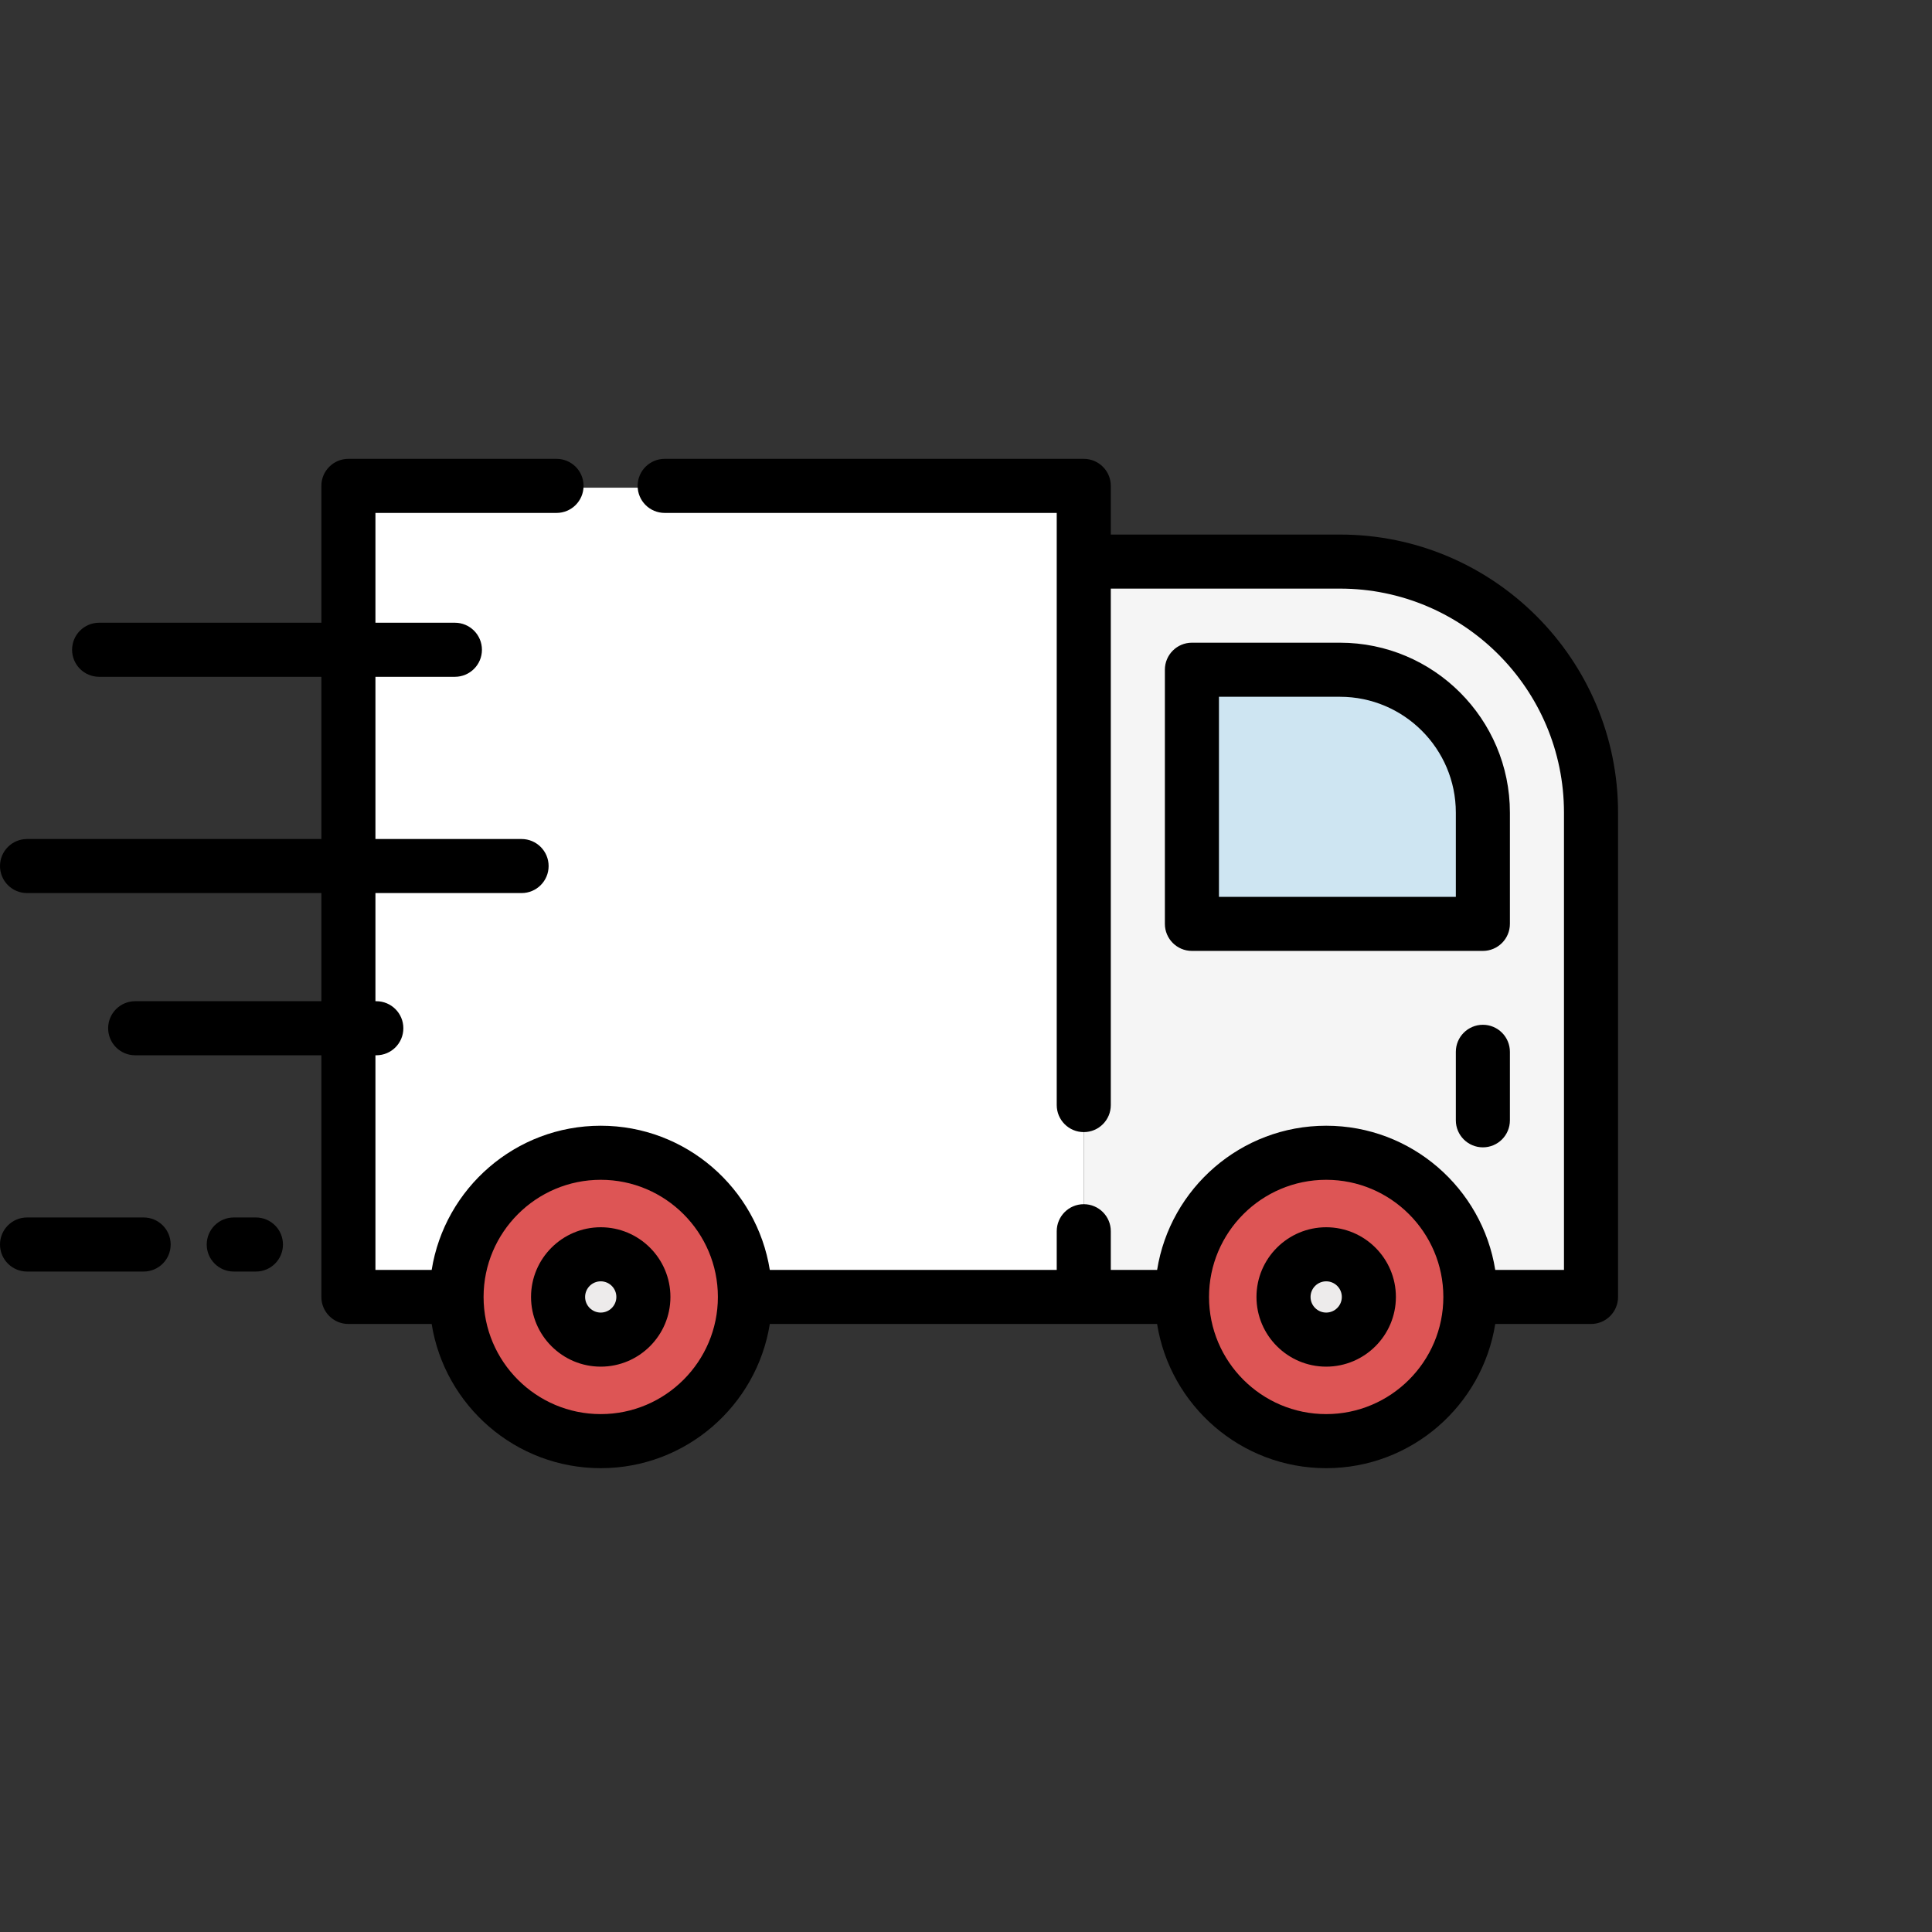
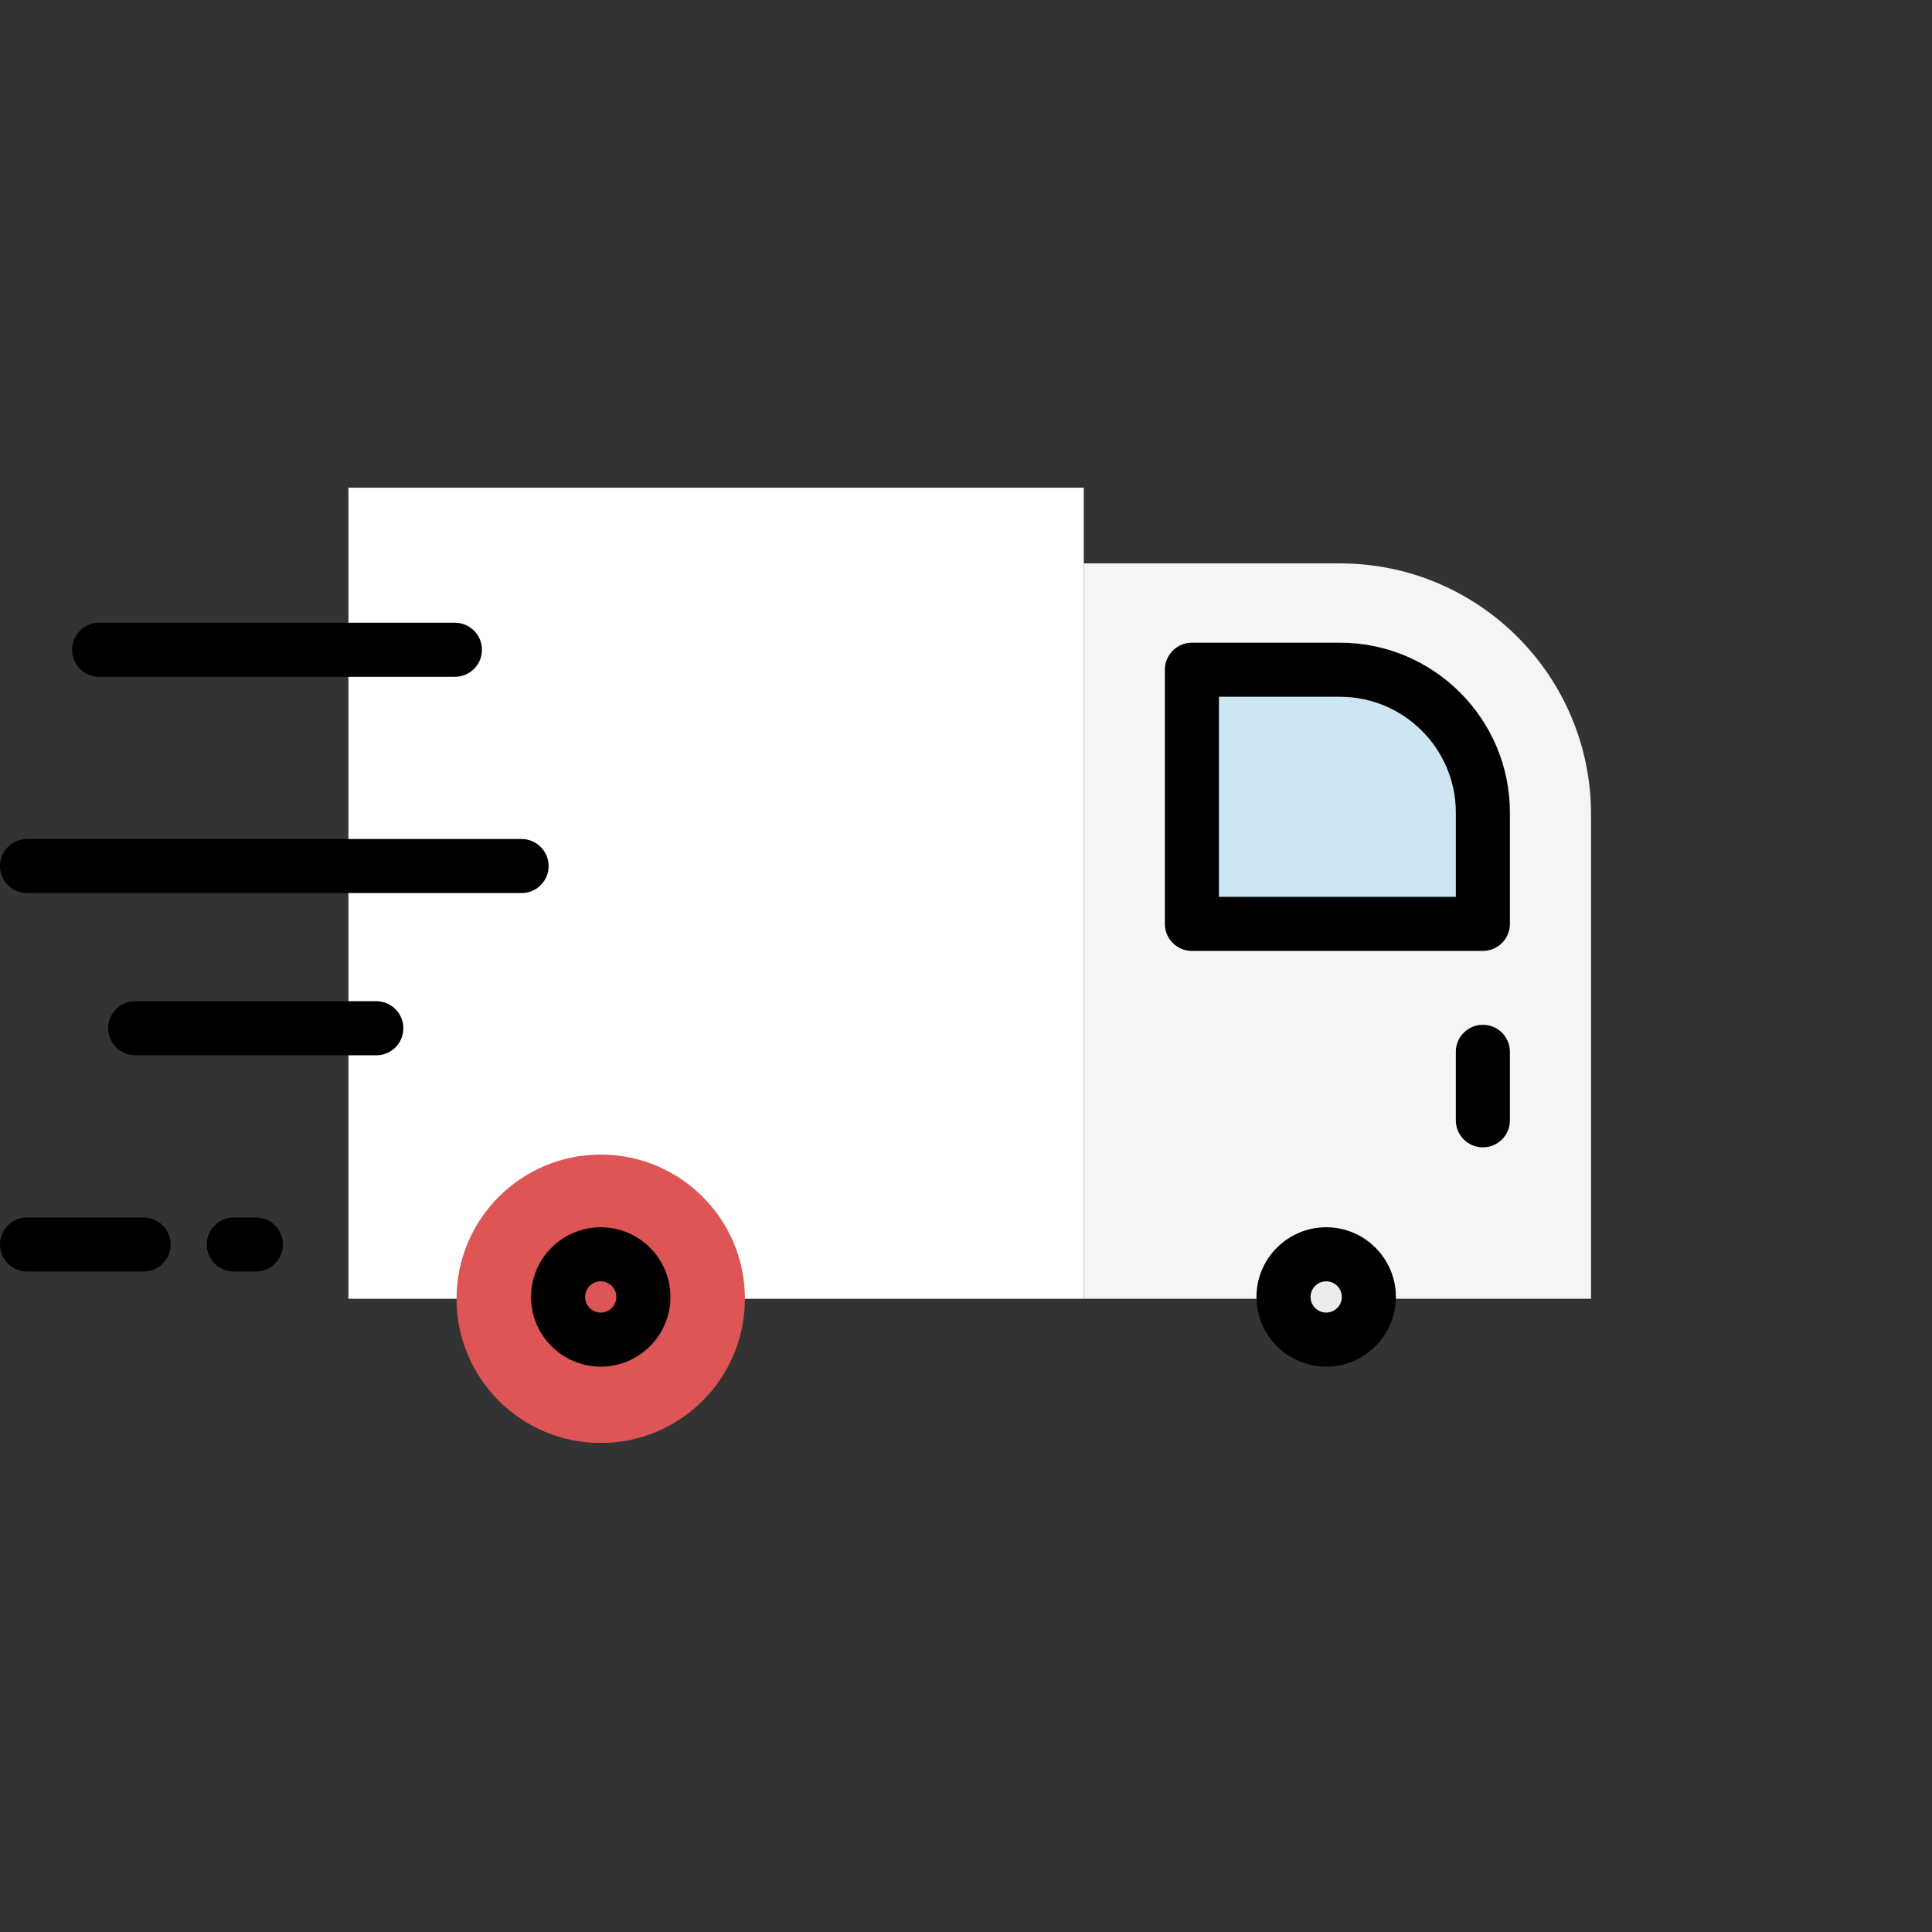
<svg xmlns="http://www.w3.org/2000/svg" width="80" height="80" viewBox="0 0 80 80" fill="none">
  <rect x="0" y="0" width="80" height="80" fill="#333333" stroke="none" />
  <path d="M48.944 53.779H44.877V23.329H55.485C61.227 23.329 65.881 27.983 65.881 33.723V53.779H60.885" fill="#F5F5F5" />
  <path d="M18.904 53.779H14.427V20.194H44.877V23.329V53.779H30.846" fill="white" />
  <path d="M24.875 59.75C28.172 59.75 30.846 57.077 30.846 53.779C30.846 50.482 28.172 47.809 24.875 47.809C21.578 47.809 18.904 50.482 18.904 53.779C18.904 57.077 21.578 59.75 24.875 59.75Z" fill="#DD5555" />
-   <path d="M24.875 55.546C25.851 55.546 26.642 54.755 26.642 53.779C26.642 52.804 25.851 52.013 24.875 52.013C23.899 52.013 23.108 52.804 23.108 53.779C23.108 54.755 23.899 55.546 24.875 55.546Z" fill="#EDEBEB" />
-   <path d="M54.915 59.75C58.212 59.75 60.885 57.077 60.885 53.779C60.885 50.482 58.212 47.809 54.915 47.809C51.617 47.809 48.944 50.482 48.944 53.779C48.944 57.077 51.617 59.75 54.915 59.75Z" fill="#DD5555" />
  <path d="M61.403 38.33V33.723C61.403 30.461 58.748 27.806 55.485 27.806H49.354V38.33H61.403Z" fill="#CEE5F2" />
  <path d="M54.914 55.546C55.89 55.546 56.681 54.755 56.681 53.779C56.681 52.804 55.89 52.013 54.914 52.013C53.939 52.013 53.148 52.804 53.148 53.779C53.148 54.755 53.939 55.546 54.914 55.546Z" fill="#EDEBEB" />
  <path d="M4.105 28.025H18.836C19.454 28.025 19.956 27.524 19.956 26.906C19.956 26.287 19.454 25.786 18.836 25.786H4.105C3.486 25.786 2.985 26.287 2.985 26.906C2.985 27.524 3.486 28.025 4.105 28.025Z" fill="black" />
  <path d="M15.582 41.458H5.597C4.979 41.458 4.478 41.959 4.478 42.577C4.478 43.196 4.979 43.697 5.597 43.697H15.583C16.201 43.697 16.702 43.196 16.702 42.577C16.702 41.959 16.201 41.458 15.582 41.458Z" fill="black" />
  <path d="M1.119 36.98H21.597C22.215 36.98 22.717 36.479 22.717 35.861C22.717 35.243 22.215 34.742 21.597 34.742H1.119C0.501 34.742 0 35.243 0 35.861C0 36.479 0.501 36.98 1.119 36.98Z" fill="black" />
  <path d="M10.597 50.413H9.679C9.061 50.413 8.56 50.915 8.56 51.533C8.56 52.151 9.061 52.652 9.679 52.652H10.597C11.216 52.652 11.717 52.151 11.717 51.533C11.717 50.915 11.216 50.413 10.597 50.413Z" fill="black" />
  <path d="M5.948 50.413H1.119C0.501 50.413 0 50.915 0 51.533C0 52.151 0.501 52.652 1.119 52.652H5.948C6.566 52.652 7.067 52.151 7.067 51.533C7.067 50.915 6.566 50.413 5.948 50.413Z" fill="black" />
-   <path d="M55.485 22.135H45.996V20.119C45.996 19.501 45.495 19 44.876 19H27.523C26.904 19 26.403 19.501 26.403 20.119C26.403 20.738 26.904 21.239 27.523 21.239H43.757V45.758C43.757 46.377 44.258 46.878 44.876 46.878C45.495 46.878 45.996 46.377 45.996 45.758V24.373H55.484C60.6 24.373 64.761 28.534 64.761 33.649V52.584H61.915C61.377 49.205 58.443 46.614 54.914 46.614C51.386 46.614 48.452 49.205 47.914 52.584H45.996V50.983C45.996 50.364 45.495 49.863 44.876 49.863C44.258 49.863 43.757 50.364 43.757 50.983V52.584H31.876C31.337 49.205 28.404 46.614 24.875 46.614C21.347 46.614 18.413 49.205 17.875 52.584H15.546V21.239H23.045C23.663 21.239 24.164 20.738 24.164 20.119C24.164 19.501 23.663 19 23.045 19H14.427C13.808 19 13.307 19.501 13.307 20.119V53.704C13.307 54.322 13.808 54.823 14.427 54.823H17.874C18.413 58.203 21.346 60.794 24.875 60.794C28.403 60.794 31.337 58.203 31.876 54.823H47.913C48.452 58.203 51.386 60.794 54.914 60.794C58.443 60.794 61.376 58.203 61.915 54.823H65.88C66.499 54.823 67 54.322 67 53.704V33.649C67 27.3 61.834 22.135 55.485 22.135ZM24.875 58.555C22.2 58.555 20.024 56.379 20.024 53.704C20.024 51.029 22.2 48.853 24.875 48.853C27.55 48.853 29.726 51.029 29.726 53.704C29.726 56.379 27.55 58.555 24.875 58.555ZM54.914 58.555C52.24 58.555 50.064 56.379 50.063 53.705C50.063 53.705 50.063 53.704 50.063 53.704C50.063 53.703 50.063 53.703 50.063 53.703C50.064 51.029 52.24 48.853 54.914 48.853C57.589 48.853 59.766 51.029 59.766 53.704C59.766 56.379 57.589 58.555 54.914 58.555Z" fill="black" />
  <path d="M62.522 33.649C62.522 29.769 59.365 26.613 55.485 26.613H49.354C48.736 26.613 48.235 27.114 48.235 27.732V38.255C48.235 38.873 48.736 39.375 49.354 39.375H61.403C62.021 39.375 62.522 38.873 62.522 38.255V33.649ZM60.283 37.136H50.474V28.852H55.485C58.131 28.852 60.283 31.004 60.283 33.649V37.136Z" fill="black" />
  <path d="M24.875 50.818C23.284 50.818 21.989 52.112 21.989 53.704C21.989 55.295 23.284 56.59 24.875 56.59C26.466 56.59 27.761 55.295 27.761 53.704C27.761 52.112 26.466 50.818 24.875 50.818ZM24.875 54.351C24.518 54.351 24.228 54.061 24.228 53.704C24.228 53.347 24.518 53.057 24.875 53.057C25.232 53.057 25.522 53.347 25.522 53.704C25.522 54.061 25.232 54.351 24.875 54.351Z" fill="black" />
  <path d="M54.915 50.818C53.323 50.818 52.028 52.112 52.028 53.704C52.028 55.295 53.323 56.59 54.915 56.59C56.506 56.59 57.801 55.295 57.801 53.704C57.801 52.112 56.506 50.818 54.915 50.818ZM54.915 54.351C54.558 54.351 54.267 54.061 54.267 53.704C54.267 53.347 54.558 53.057 54.915 53.057C55.272 53.057 55.562 53.347 55.562 53.704C55.562 54.061 55.271 54.351 54.915 54.351Z" fill="black" />
  <path d="M61.403 42.434C60.785 42.434 60.283 42.936 60.283 43.554V46.39C60.283 47.008 60.785 47.509 61.403 47.509C62.021 47.509 62.522 47.008 62.522 46.39V43.554C62.522 42.936 62.021 42.434 61.403 42.434Z" fill="black" />
</svg>